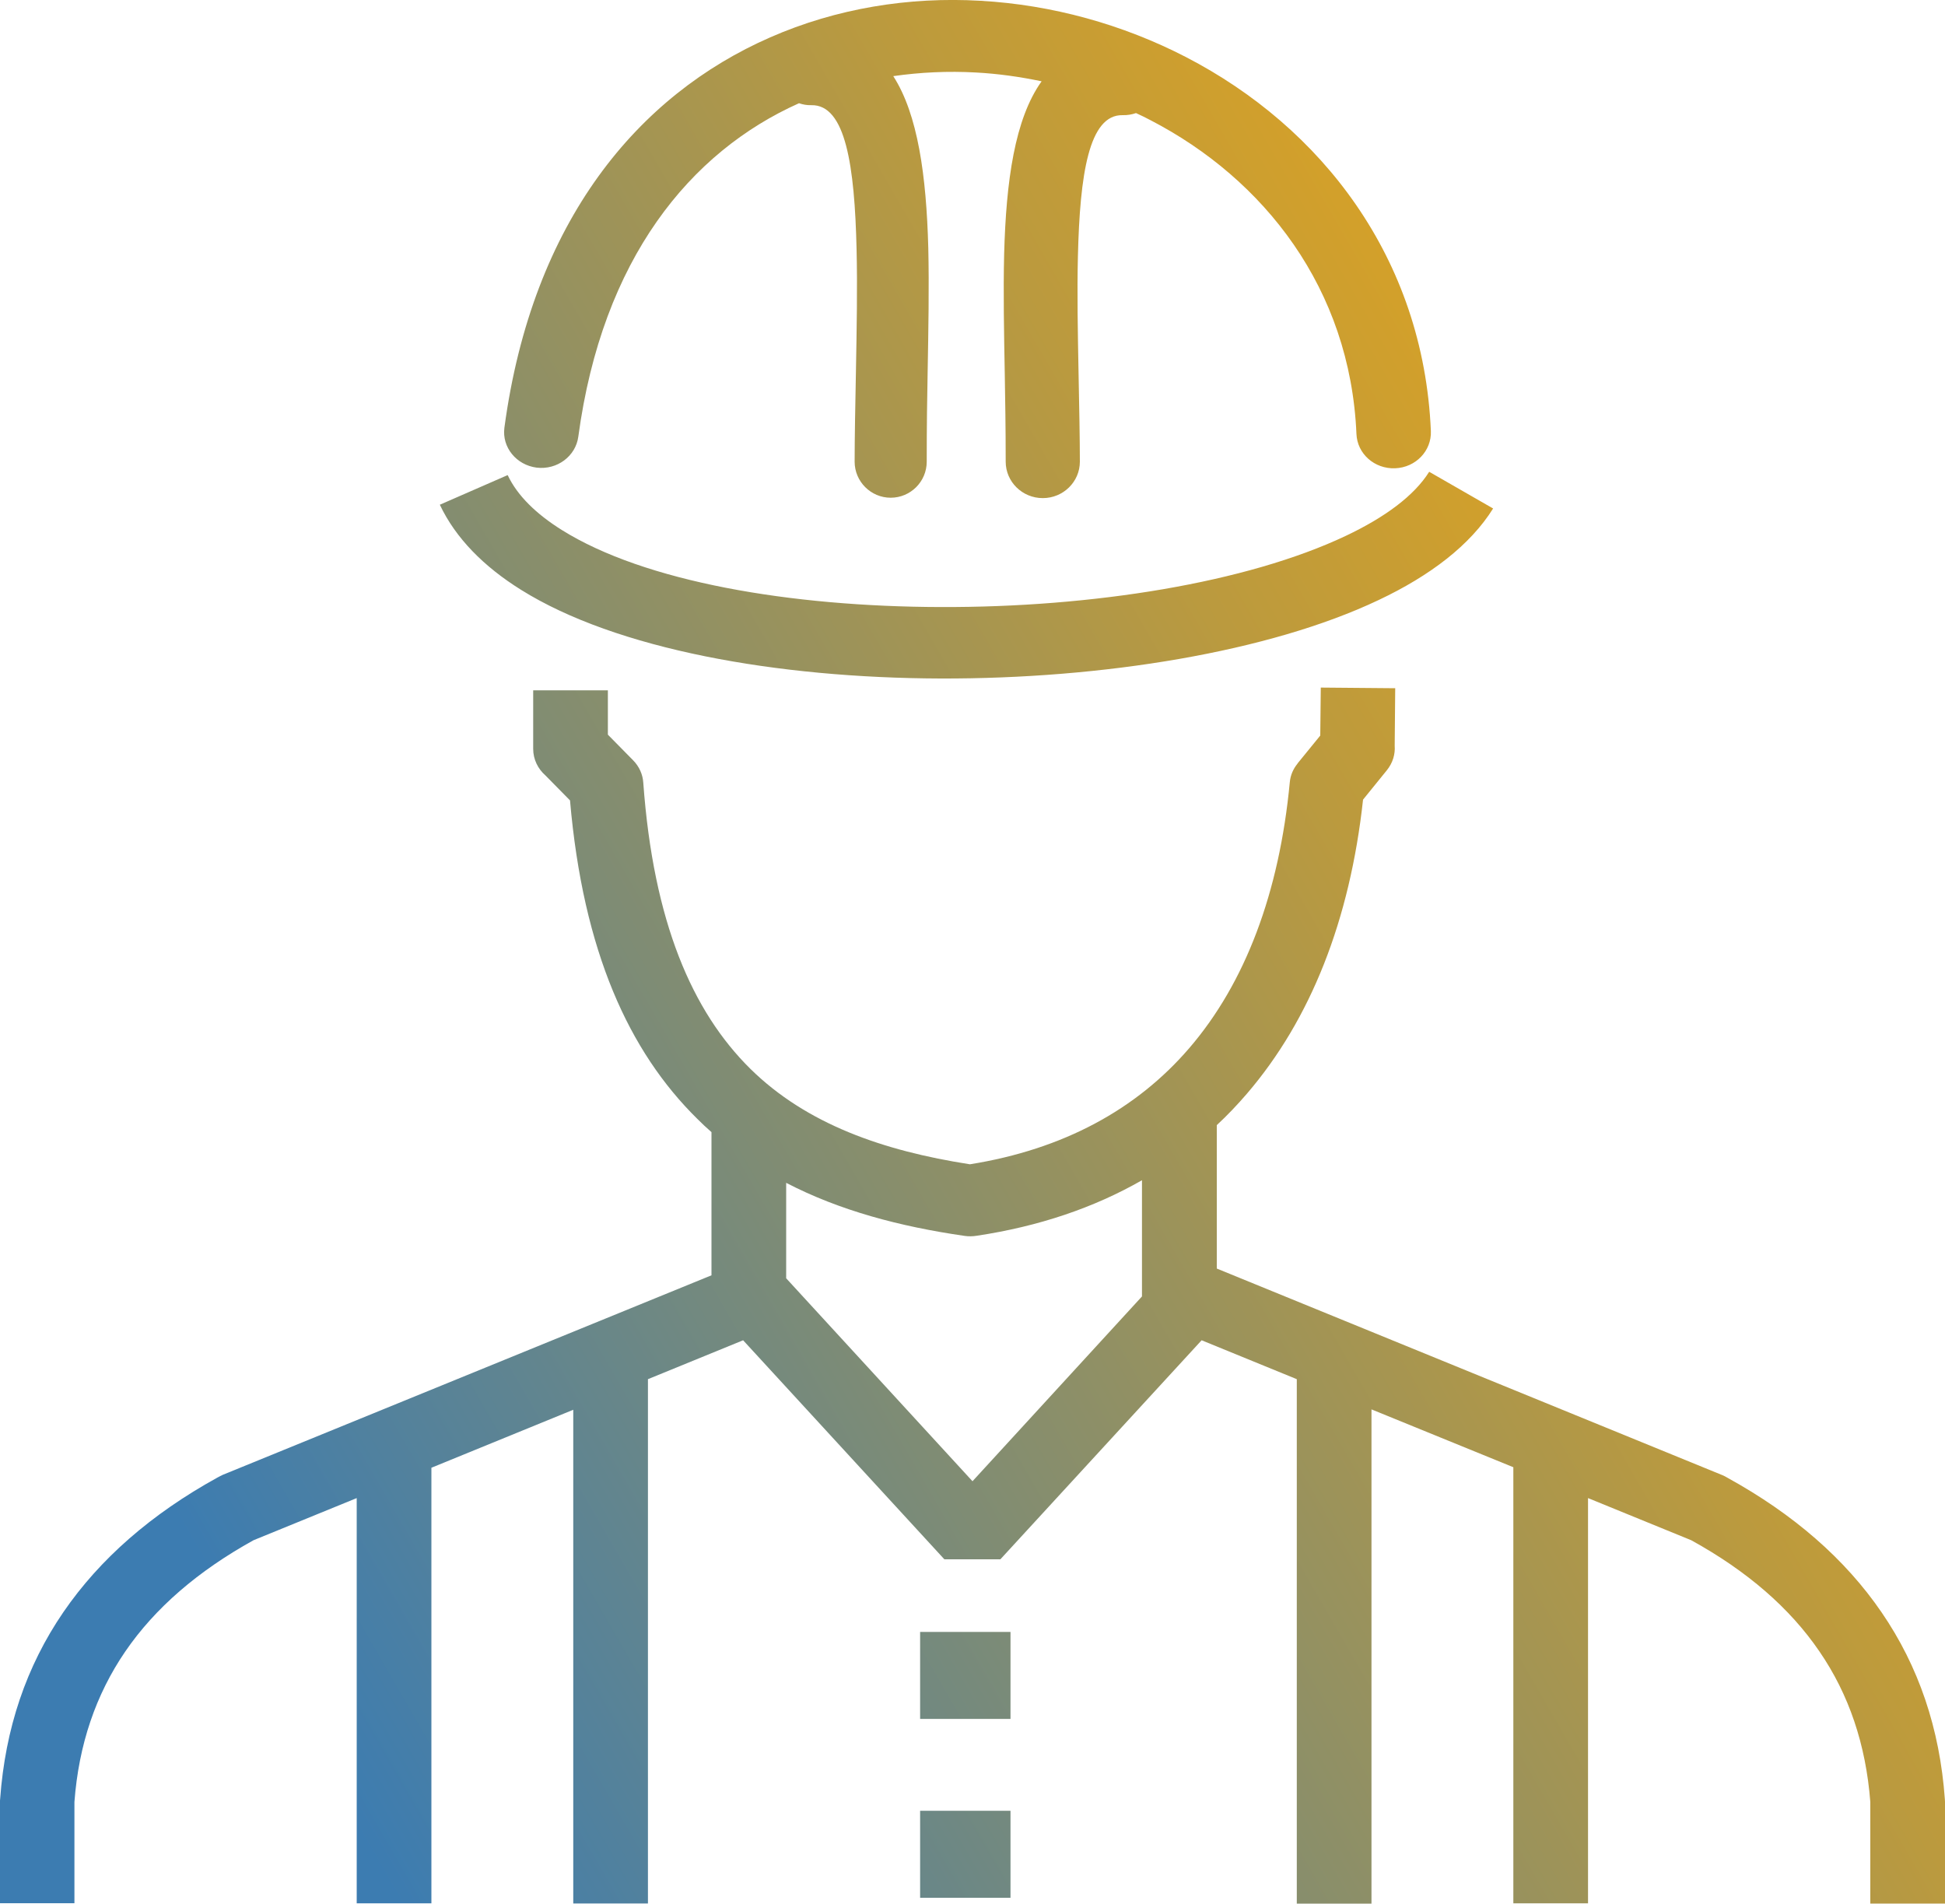
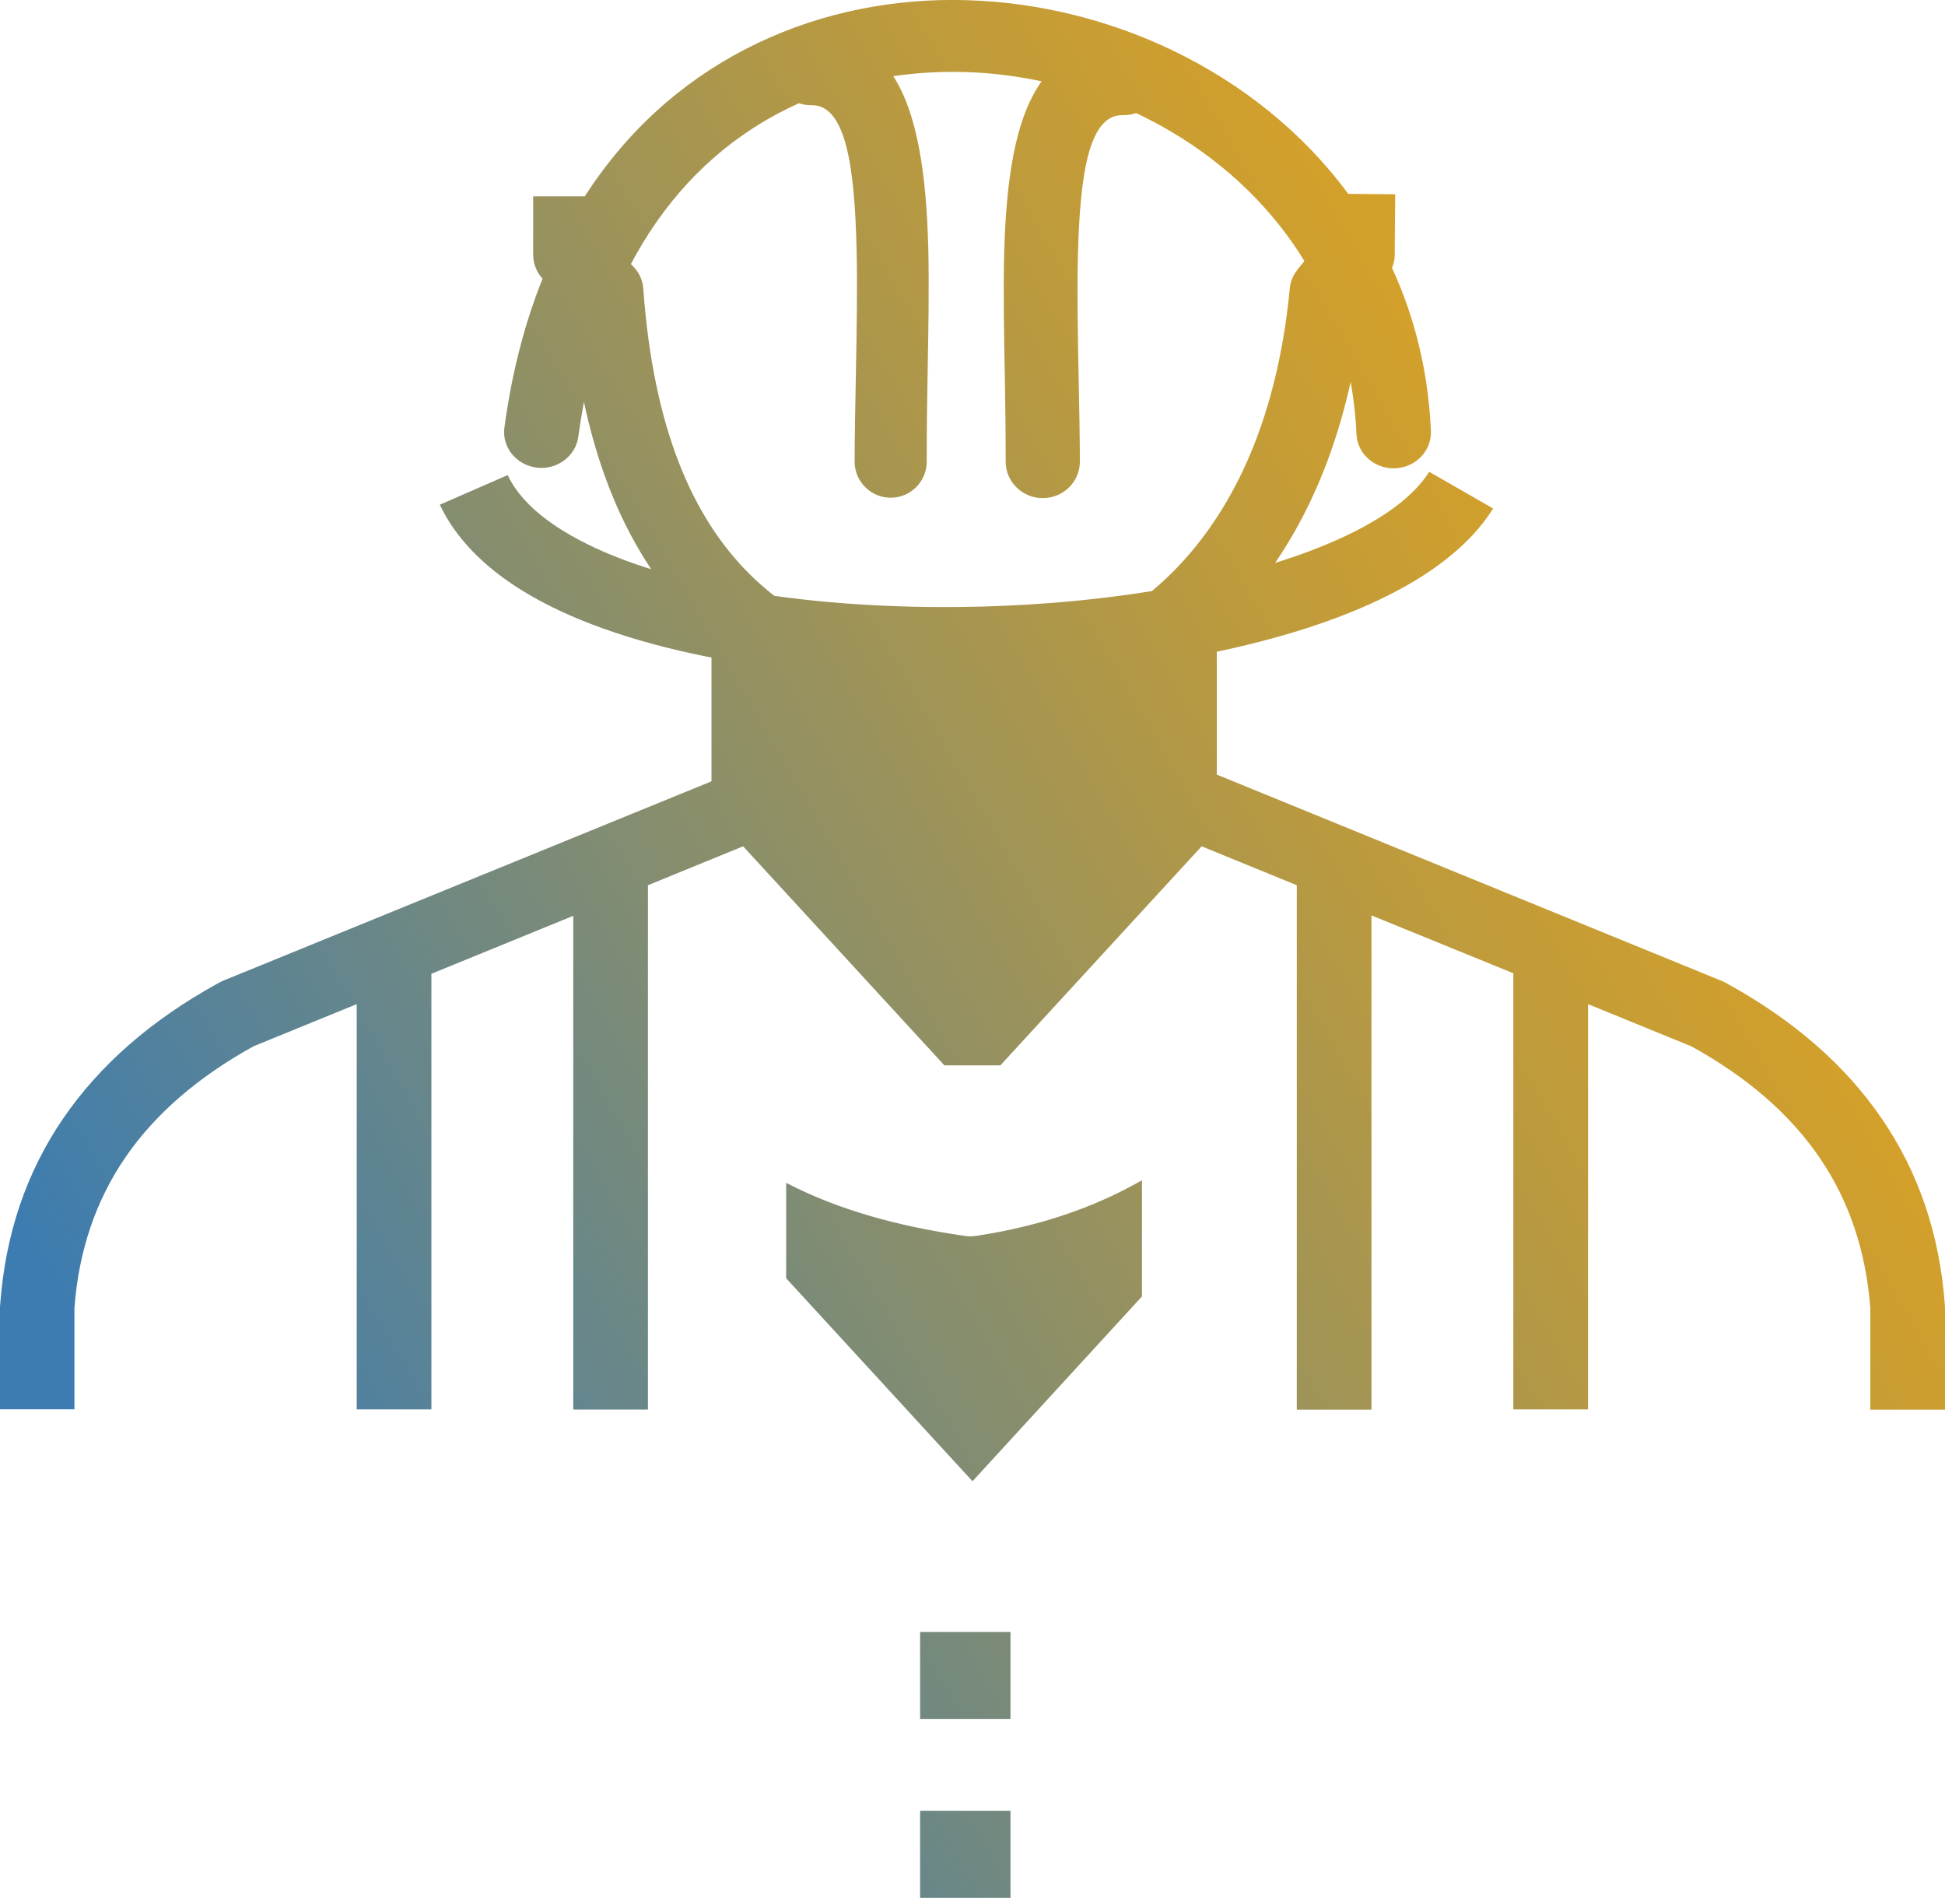
<svg xmlns="http://www.w3.org/2000/svg" id="Layer_1" viewBox="0 0 150 146.8">
  <defs>
    <style>.cls-1{fill:url(#linear-gradient);}</style>
    <linearGradient id="linear-gradient" x1="-5.01" y1="138.07" x2="130.22" y2="59.99" gradientUnits="userSpaceOnUse">
      <stop offset=".17" stop-color="#3c7cb1" />
      <stop offset=".51" stop-color="#7f8c74" />
      <stop offset=".84" stop-color="#bb9a3e" />
      <stop offset="1" stop-color="#d3a02a" />
    </linearGradient>
  </defs>
-   <path class="cls-1" d="M105.77,108.7v38.09h-5.76v-40.44l-7.34-3-15.52,16.89h-4.32l-15.52-16.89-7.34,3v40.43h-5.76v-38.07l-10.94,4.47v33.59h-5.76v-31.25l-7.96,3.25c-4.28,2.37-7.59,5.22-9.89,8.58-2.27,3.32-3.59,7.18-3.92,11.6v7.81H0v-7.85h0c0-.06,0-.12.01-.18.39-5.43,2.01-10.23,4.88-14.42,2.82-4.11,6.79-7.57,11.89-10.38.12-.07.26-.13.39-.2l37.7-15.39v-11.04c-.38-.33-.74-.67-1.1-1.03-5.26-5.18-8.8-12.9-9.81-24.55l-1.9-1.93c-.57-.5-.94-1.23-.94-2.04v-4.52h5.76v3.42l1.95,1.98c.48.49.74,1.1.78,1.72h0c.78,10.75,3.78,17.65,8.26,22.07,4.33,4.26,10.23,6.32,16.93,7.36,7.19-1.15,12.84-4.22,16.91-8.95,4.33-5.03,6.95-11.99,7.76-20.51.05-.55.27-1.04.6-1.44h-.01l1.76-2.16.04-3.7,5.74.05-.04,4.43c.05.66-.15,1.33-.6,1.89l-1.84,2.27c-1.01,9.27-4.03,16.94-8.96,22.68-.73.85-1.5,1.66-2.32,2.42v11.06l38.99,15.93c.13.06.27.12.39.2,5.1,2.81,9.07,6.26,11.89,10.38,2.86,4.17,4.49,8.97,4.88,14.42,0,.06.01.12.01.18h0v7.86h-5.76v-7.84c-.34-4.42-1.65-8.29-3.92-11.6-2.29-3.36-5.59-6.21-9.89-8.58l-7.96-3.25v31.25h-5.76v-33.63l-10.94-4.46h0ZM62.56,8.11c-.33.01-.65-.05-.94-.15-8.39,3.75-15.17,11.99-17.02,25.71-.2,1.51-1.64,2.58-3.21,2.39-1.57-.2-2.69-1.57-2.49-3.08,2.15-15.99,10.35-25.66,20.5-30.1C64.51.64,70.09-.26,75.61.06c5.51.31,10.96,1.81,15.87,4.35,10.39,5.38,18.3,15.44,18.87,28.83.06,1.53-1.17,2.81-2.76,2.87-1.59.06-2.92-1.12-2.98-2.65-.48-11.22-7.13-19.65-15.86-24.18-.38-.2-.74-.38-1.14-.56-.32.11-.66.17-1.03.16-2.61-.06-3.3,4.59-3.45,10.86-.07,2.81-.01,5.91.05,9.07.05,2.51.1,5.08.1,6.79,0,1.55-1.28,2.81-2.86,2.81s-2.86-1.26-2.86-2.81c0-2.78-.04-4.76-.07-6.7-.06-3.23-.12-6.38-.05-9.29.15-5.66.82-10.45,2.89-13.34-1.67-.35-3.37-.59-5.07-.68-2.14-.12-4.27-.02-6.37.28,1.9,2.95,2.55,7.68,2.7,13.23.07,3,.01,6.27-.05,9.63-.04,2-.07,4.04-.07,6.87,0,1.54-1.25,2.78-2.78,2.78s-2.78-1.25-2.78-2.78c0-1.77.05-4.38.1-6.96.06-3.3.12-6.51.05-9.41-.15-6.43-.84-11.19-3.5-11.12h0ZM60.63,91.22v7.35l14.37,15.65,13.07-14.25v-8.96c-3.7,2.12-7.95,3.56-12.74,4.28-.31.05-.62.06-.95.01-4.98-.72-9.63-1.95-13.75-4.09h0ZM39.16,36.65c.74,1.57,2.2,2.99,4.17,4.22,6.38,3.99,17.61,5.91,29.21,5.94,11.69.04,23.61-1.87,31.25-5.49,3.02-1.43,5.27-3.09,6.43-4.94l4.93,2.83c-1.76,2.82-4.85,5.18-8.83,7.06-8.42,4-21.29,6.09-33.8,6.05-12.61-.04-25-2.25-32.34-6.84-2.87-1.79-5.04-3.98-6.26-6.56l5.22-2.28h0ZM70.96,125.84h6.97v6.71h-6.97v-6.71h0ZM70.96,139.63h6.97v6.71h-6.97v-6.71h0Z" />
+   <path class="cls-1" d="M105.77,108.7h-5.76v-40.44l-7.34-3-15.52,16.89h-4.32l-15.52-16.89-7.34,3v40.43h-5.76v-38.07l-10.94,4.47v33.59h-5.76v-31.25l-7.96,3.25c-4.28,2.37-7.59,5.22-9.89,8.58-2.27,3.32-3.59,7.18-3.92,11.6v7.81H0v-7.85h0c0-.06,0-.12.01-.18.39-5.43,2.01-10.23,4.88-14.42,2.82-4.11,6.79-7.57,11.89-10.38.12-.07.26-.13.39-.2l37.7-15.39v-11.04c-.38-.33-.74-.67-1.1-1.03-5.26-5.18-8.8-12.9-9.81-24.55l-1.9-1.93c-.57-.5-.94-1.23-.94-2.04v-4.52h5.76v3.42l1.95,1.98c.48.49.74,1.1.78,1.72h0c.78,10.75,3.78,17.65,8.26,22.07,4.33,4.26,10.23,6.32,16.93,7.36,7.19-1.15,12.84-4.22,16.91-8.95,4.33-5.03,6.95-11.99,7.76-20.51.05-.55.27-1.04.6-1.44h-.01l1.76-2.16.04-3.7,5.74.05-.04,4.43c.05.66-.15,1.33-.6,1.89l-1.84,2.27c-1.01,9.27-4.03,16.94-8.96,22.68-.73.85-1.5,1.66-2.32,2.42v11.06l38.99,15.93c.13.06.27.12.39.2,5.1,2.81,9.07,6.26,11.89,10.38,2.86,4.17,4.49,8.97,4.88,14.42,0,.06.01.12.01.18h0v7.86h-5.76v-7.84c-.34-4.42-1.65-8.29-3.92-11.6-2.29-3.36-5.59-6.21-9.89-8.58l-7.96-3.25v31.25h-5.76v-33.63l-10.94-4.46h0ZM62.56,8.11c-.33.01-.65-.05-.94-.15-8.39,3.75-15.17,11.99-17.02,25.71-.2,1.51-1.64,2.58-3.21,2.39-1.57-.2-2.69-1.57-2.49-3.08,2.15-15.99,10.35-25.66,20.5-30.1C64.51.64,70.09-.26,75.61.06c5.51.31,10.96,1.81,15.87,4.35,10.39,5.38,18.3,15.44,18.87,28.83.06,1.53-1.17,2.81-2.76,2.87-1.59.06-2.92-1.12-2.98-2.65-.48-11.22-7.13-19.65-15.86-24.18-.38-.2-.74-.38-1.14-.56-.32.11-.66.17-1.03.16-2.61-.06-3.3,4.59-3.45,10.86-.07,2.81-.01,5.91.05,9.07.05,2.51.1,5.08.1,6.79,0,1.55-1.28,2.81-2.86,2.81s-2.86-1.26-2.86-2.81c0-2.78-.04-4.76-.07-6.7-.06-3.23-.12-6.38-.05-9.29.15-5.66.82-10.45,2.89-13.34-1.67-.35-3.37-.59-5.07-.68-2.14-.12-4.27-.02-6.37.28,1.9,2.95,2.55,7.68,2.7,13.23.07,3,.01,6.27-.05,9.63-.04,2-.07,4.04-.07,6.87,0,1.54-1.25,2.78-2.78,2.78s-2.78-1.25-2.78-2.78c0-1.77.05-4.38.1-6.96.06-3.3.12-6.51.05-9.41-.15-6.43-.84-11.19-3.5-11.12h0ZM60.63,91.22v7.35l14.37,15.65,13.07-14.25v-8.96c-3.7,2.12-7.95,3.56-12.74,4.28-.31.05-.62.06-.95.01-4.98-.72-9.63-1.95-13.75-4.09h0ZM39.16,36.65c.74,1.57,2.2,2.99,4.17,4.22,6.38,3.99,17.61,5.91,29.21,5.94,11.69.04,23.61-1.87,31.25-5.49,3.02-1.43,5.27-3.09,6.43-4.94l4.93,2.83c-1.76,2.82-4.85,5.18-8.83,7.06-8.42,4-21.29,6.09-33.8,6.05-12.61-.04-25-2.25-32.34-6.84-2.87-1.79-5.04-3.98-6.26-6.56l5.22-2.28h0ZM70.96,125.84h6.97v6.71h-6.97v-6.71h0ZM70.96,139.63h6.97v6.71h-6.97v-6.71h0Z" />
</svg>